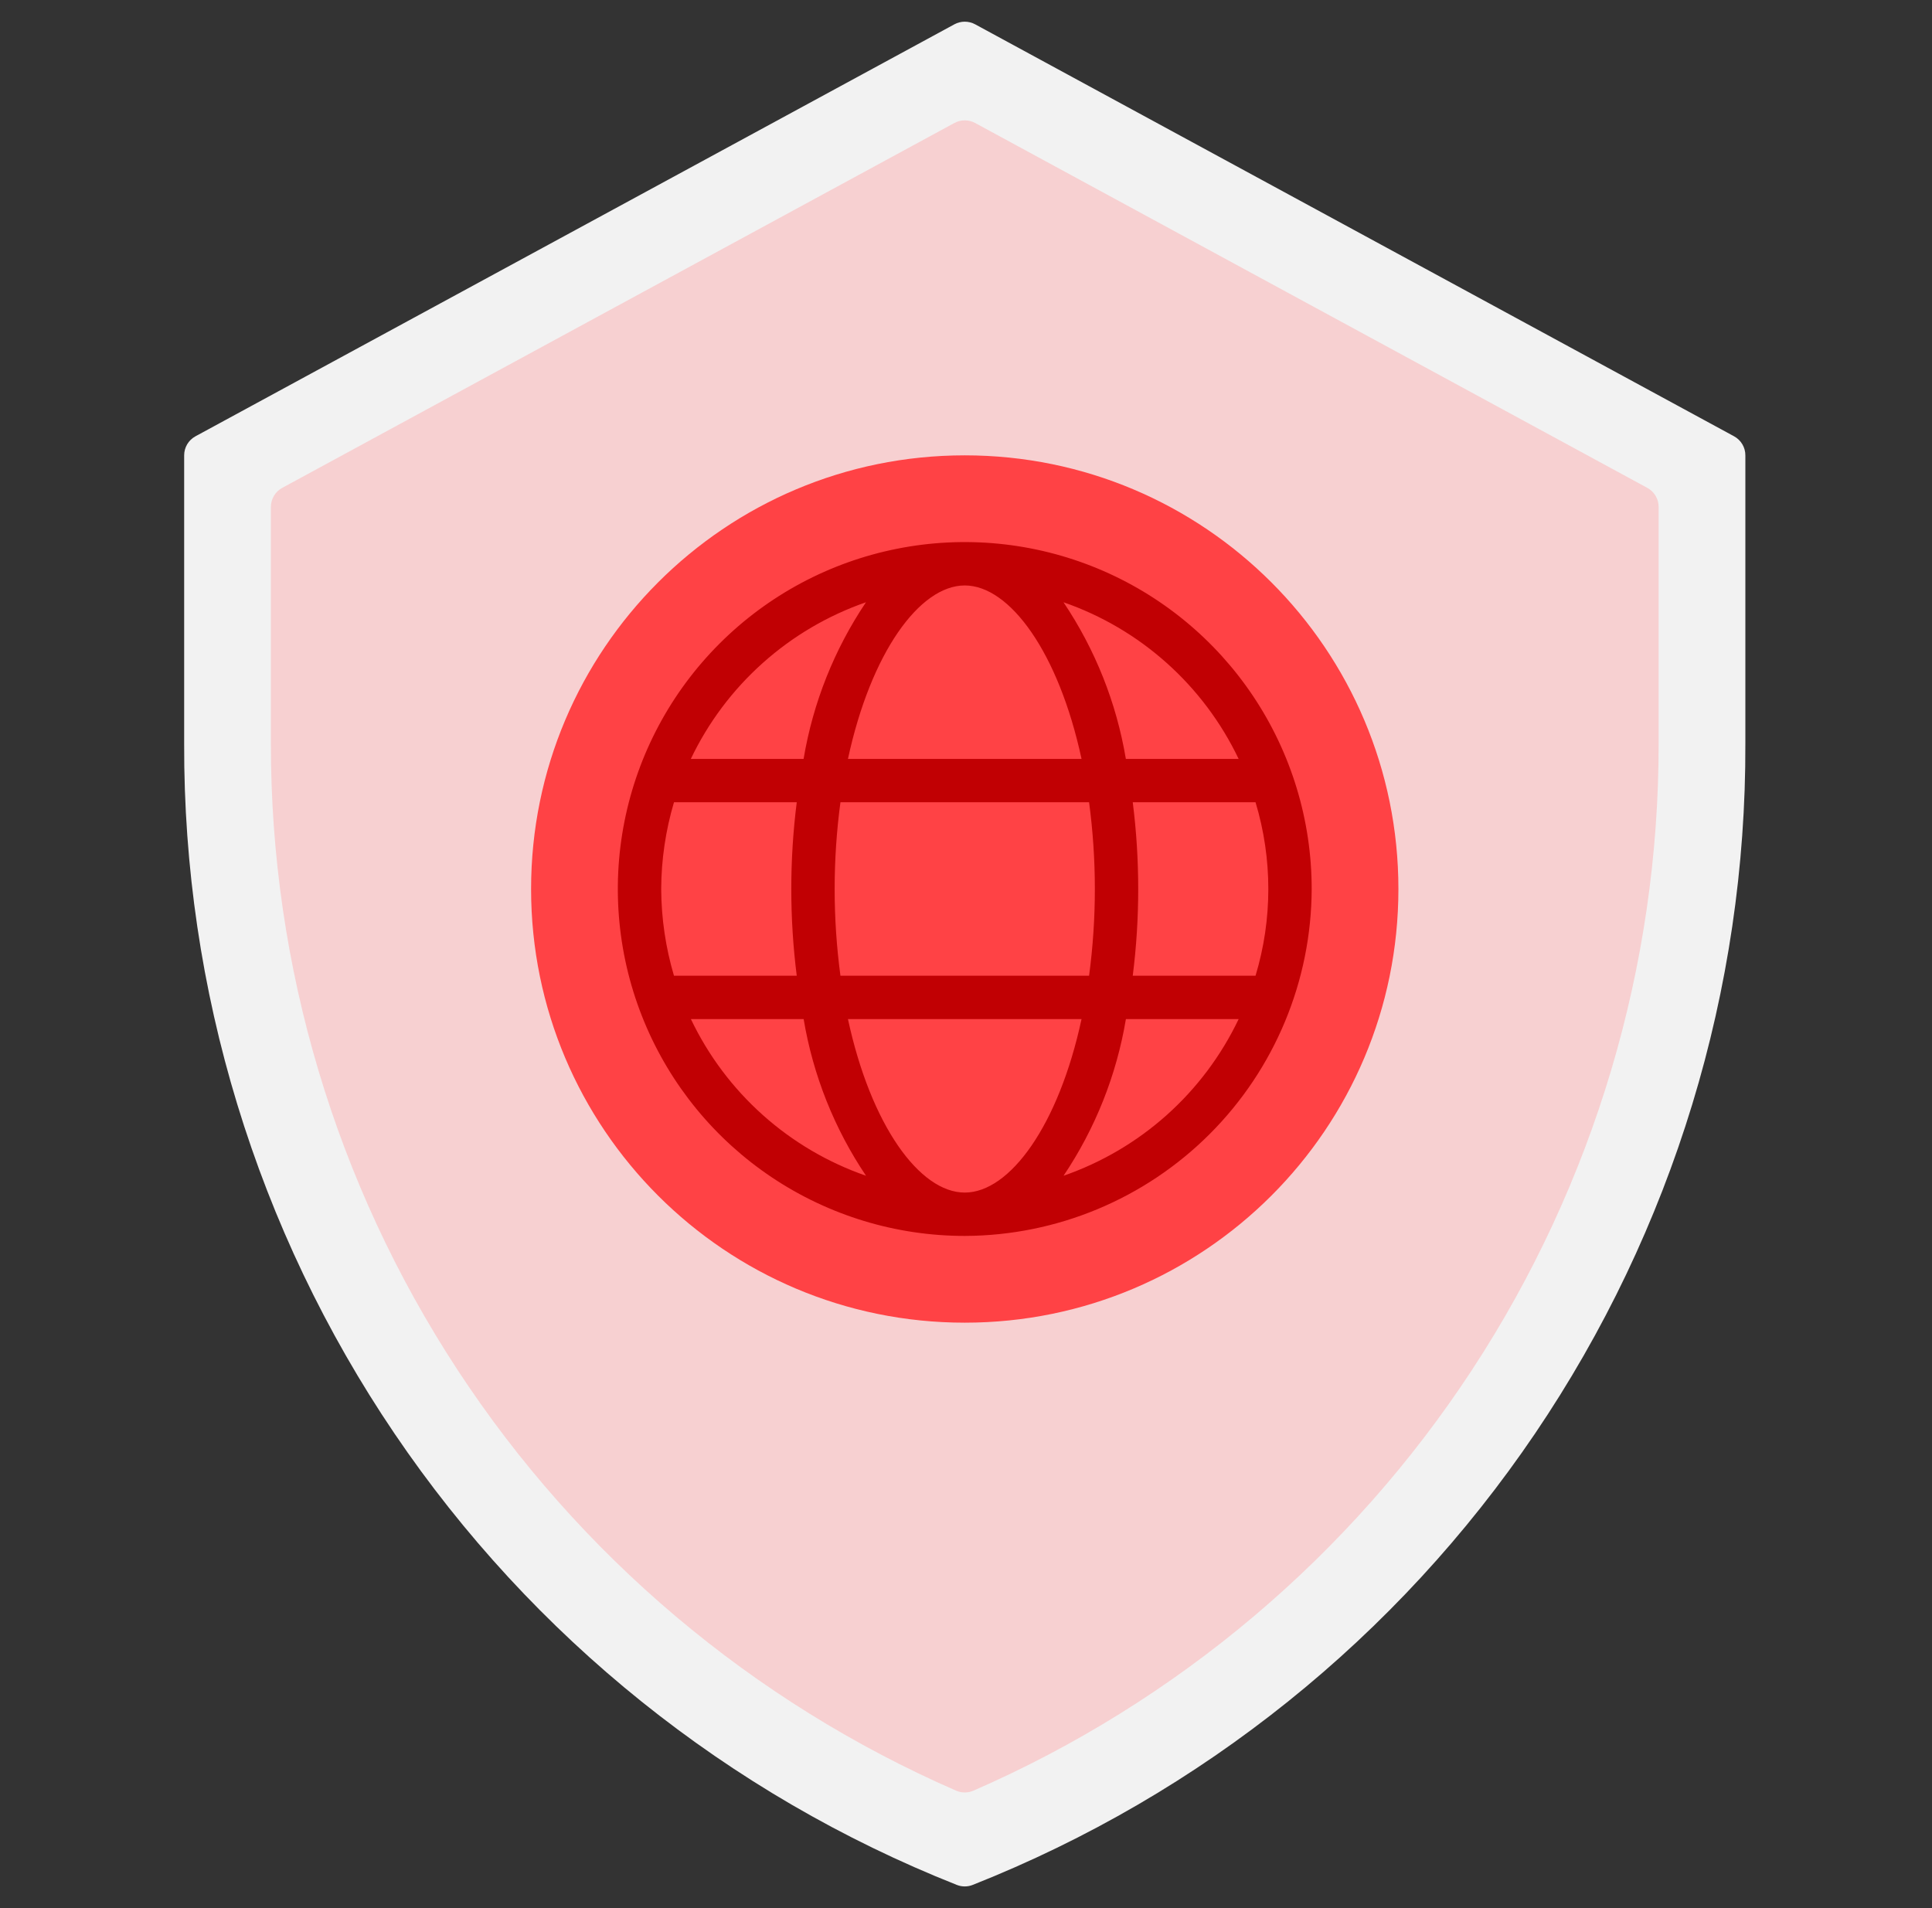
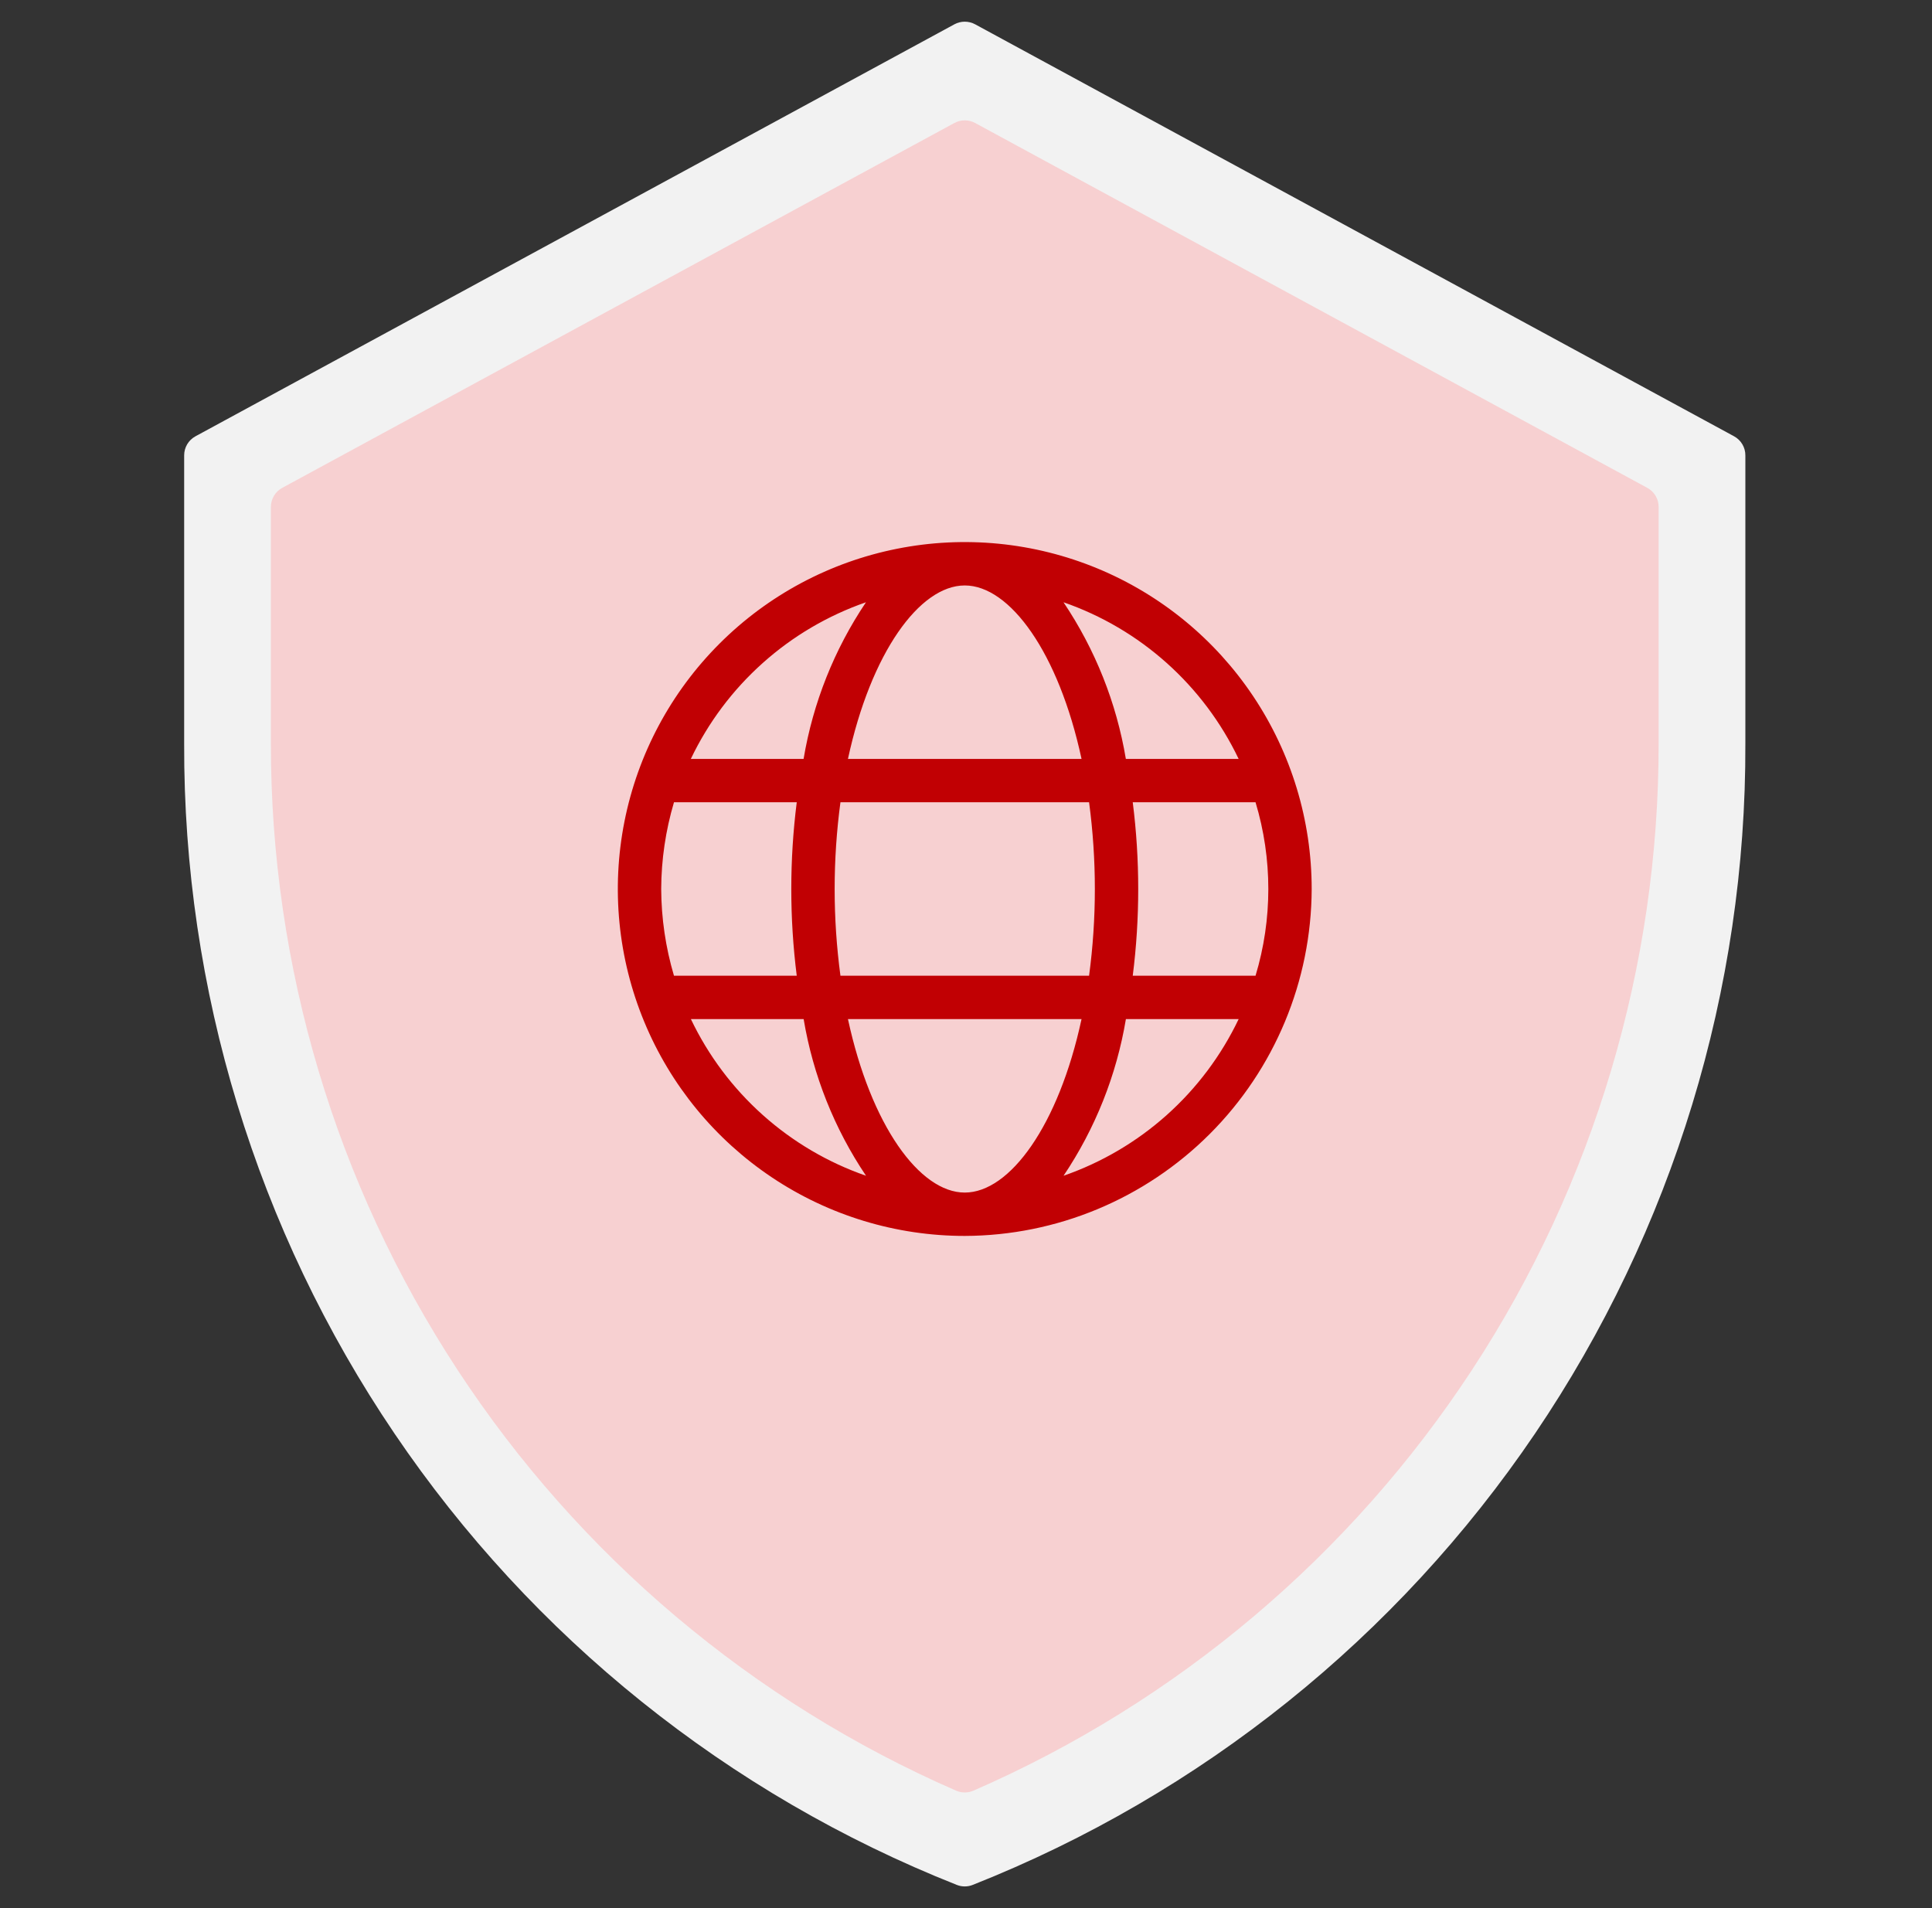
<svg xmlns="http://www.w3.org/2000/svg" width="81" height="80" viewBox="0 0 81 80" fill="none">
  <rect x="0" y="0" width="81" height="80" fill="#333333" stroke="none" />
  <path d="M72.701 18.292L40.883 1.019C40.749 0.947 40.6 0.909 40.448 0.909C40.297 0.909 40.147 0.947 40.014 1.019L8.196 18.292C8.052 18.37 7.932 18.486 7.848 18.626C7.765 18.767 7.721 18.927 7.721 19.091V31.182C7.687 41.488 10.759 51.566 16.537 60.1C22.314 68.635 30.529 75.23 40.111 79.026C40.328 79.113 40.569 79.113 40.785 79.026C50.367 75.23 58.582 68.635 64.36 60.1C70.138 51.566 73.21 41.488 73.175 31.182V19.091C73.176 18.927 73.132 18.767 73.048 18.626C72.965 18.486 72.845 18.37 72.701 18.292Z" fill="#F2F2F2" />
  <path d="M69.065 20.455L40.883 5.156C40.749 5.084 40.6 5.046 40.448 5.046C40.297 5.046 40.147 5.084 40.014 5.156L11.832 20.455C11.688 20.533 11.568 20.649 11.485 20.789C11.401 20.93 11.357 21.091 11.357 21.255V31.182C11.351 40.501 14.067 49.619 19.17 57.416C24.273 65.214 31.542 71.351 40.085 75.076C40.199 75.126 40.323 75.151 40.448 75.151C40.574 75.151 40.697 75.126 40.812 75.076C49.354 71.351 56.623 65.214 61.727 57.416C66.83 49.619 69.545 40.501 69.539 31.182V21.255C69.54 21.091 69.496 20.93 69.412 20.789C69.329 20.649 69.209 20.533 69.065 20.455Z" fill="#F7D0D1" />
-   <path d="M40.447 55.455C50.489 55.455 58.629 47.314 58.629 37.273C58.629 27.231 50.489 19.091 40.447 19.091C30.406 19.091 22.266 27.231 22.266 37.273C22.266 47.314 30.406 55.455 40.447 55.455Z" fill="#FF4245" />
  <path d="M54.993 37.273C54.993 34.396 54.14 31.584 52.542 29.192C50.944 26.8 48.672 24.935 46.014 23.834C43.356 22.734 40.432 22.445 37.61 23.007C34.789 23.568 32.197 24.953 30.163 26.988C28.128 29.022 26.743 31.613 26.182 34.435C25.621 37.257 25.909 40.181 27.01 42.839C28.11 45.497 29.975 47.769 32.367 49.367C34.759 50.965 37.571 51.818 40.448 51.818C44.302 51.806 47.994 50.269 50.719 47.544C53.444 44.819 54.981 41.127 54.993 37.273ZM52.639 40.909H47.491C47.797 38.495 47.797 36.051 47.491 33.636H52.639C53.354 36.008 53.354 38.538 52.639 40.909ZM40.448 50C38.556 50 36.511 47.182 35.551 42.727H45.344C44.385 47.182 42.34 50 40.448 50ZM35.236 40.909C34.912 38.496 34.912 36.05 35.236 33.636H45.66C45.983 36.05 45.983 38.496 45.66 40.909H35.236ZM27.721 37.273C27.726 36.041 27.907 34.817 28.257 33.636H33.404C33.099 36.051 33.099 38.495 33.404 40.909H28.257C27.907 39.728 27.727 38.504 27.721 37.273ZM40.448 24.546C42.34 24.546 44.385 27.364 45.344 31.818H35.551C36.511 27.364 38.556 24.546 40.448 24.546ZM51.93 31.818H47.202C46.809 29.468 45.917 27.229 44.588 25.251C46.185 25.805 47.657 26.671 48.917 27.799C50.177 28.926 51.201 30.292 51.93 31.818ZM36.306 25.251C34.976 27.229 34.085 29.468 33.691 31.818H28.964C29.692 30.292 30.716 28.926 31.977 27.799C33.237 26.671 34.709 25.805 36.306 25.251ZM28.966 42.727H33.693C34.087 45.078 34.978 47.317 36.308 49.295C34.71 48.74 33.239 47.874 31.979 46.747C30.718 45.62 29.694 44.253 28.966 42.727ZM44.59 49.295C45.919 47.317 46.811 45.078 47.204 42.727H51.931C51.203 44.253 50.179 45.62 48.919 46.747C47.659 47.874 46.187 48.74 44.59 49.295Z" fill="#C10003" />
</svg>